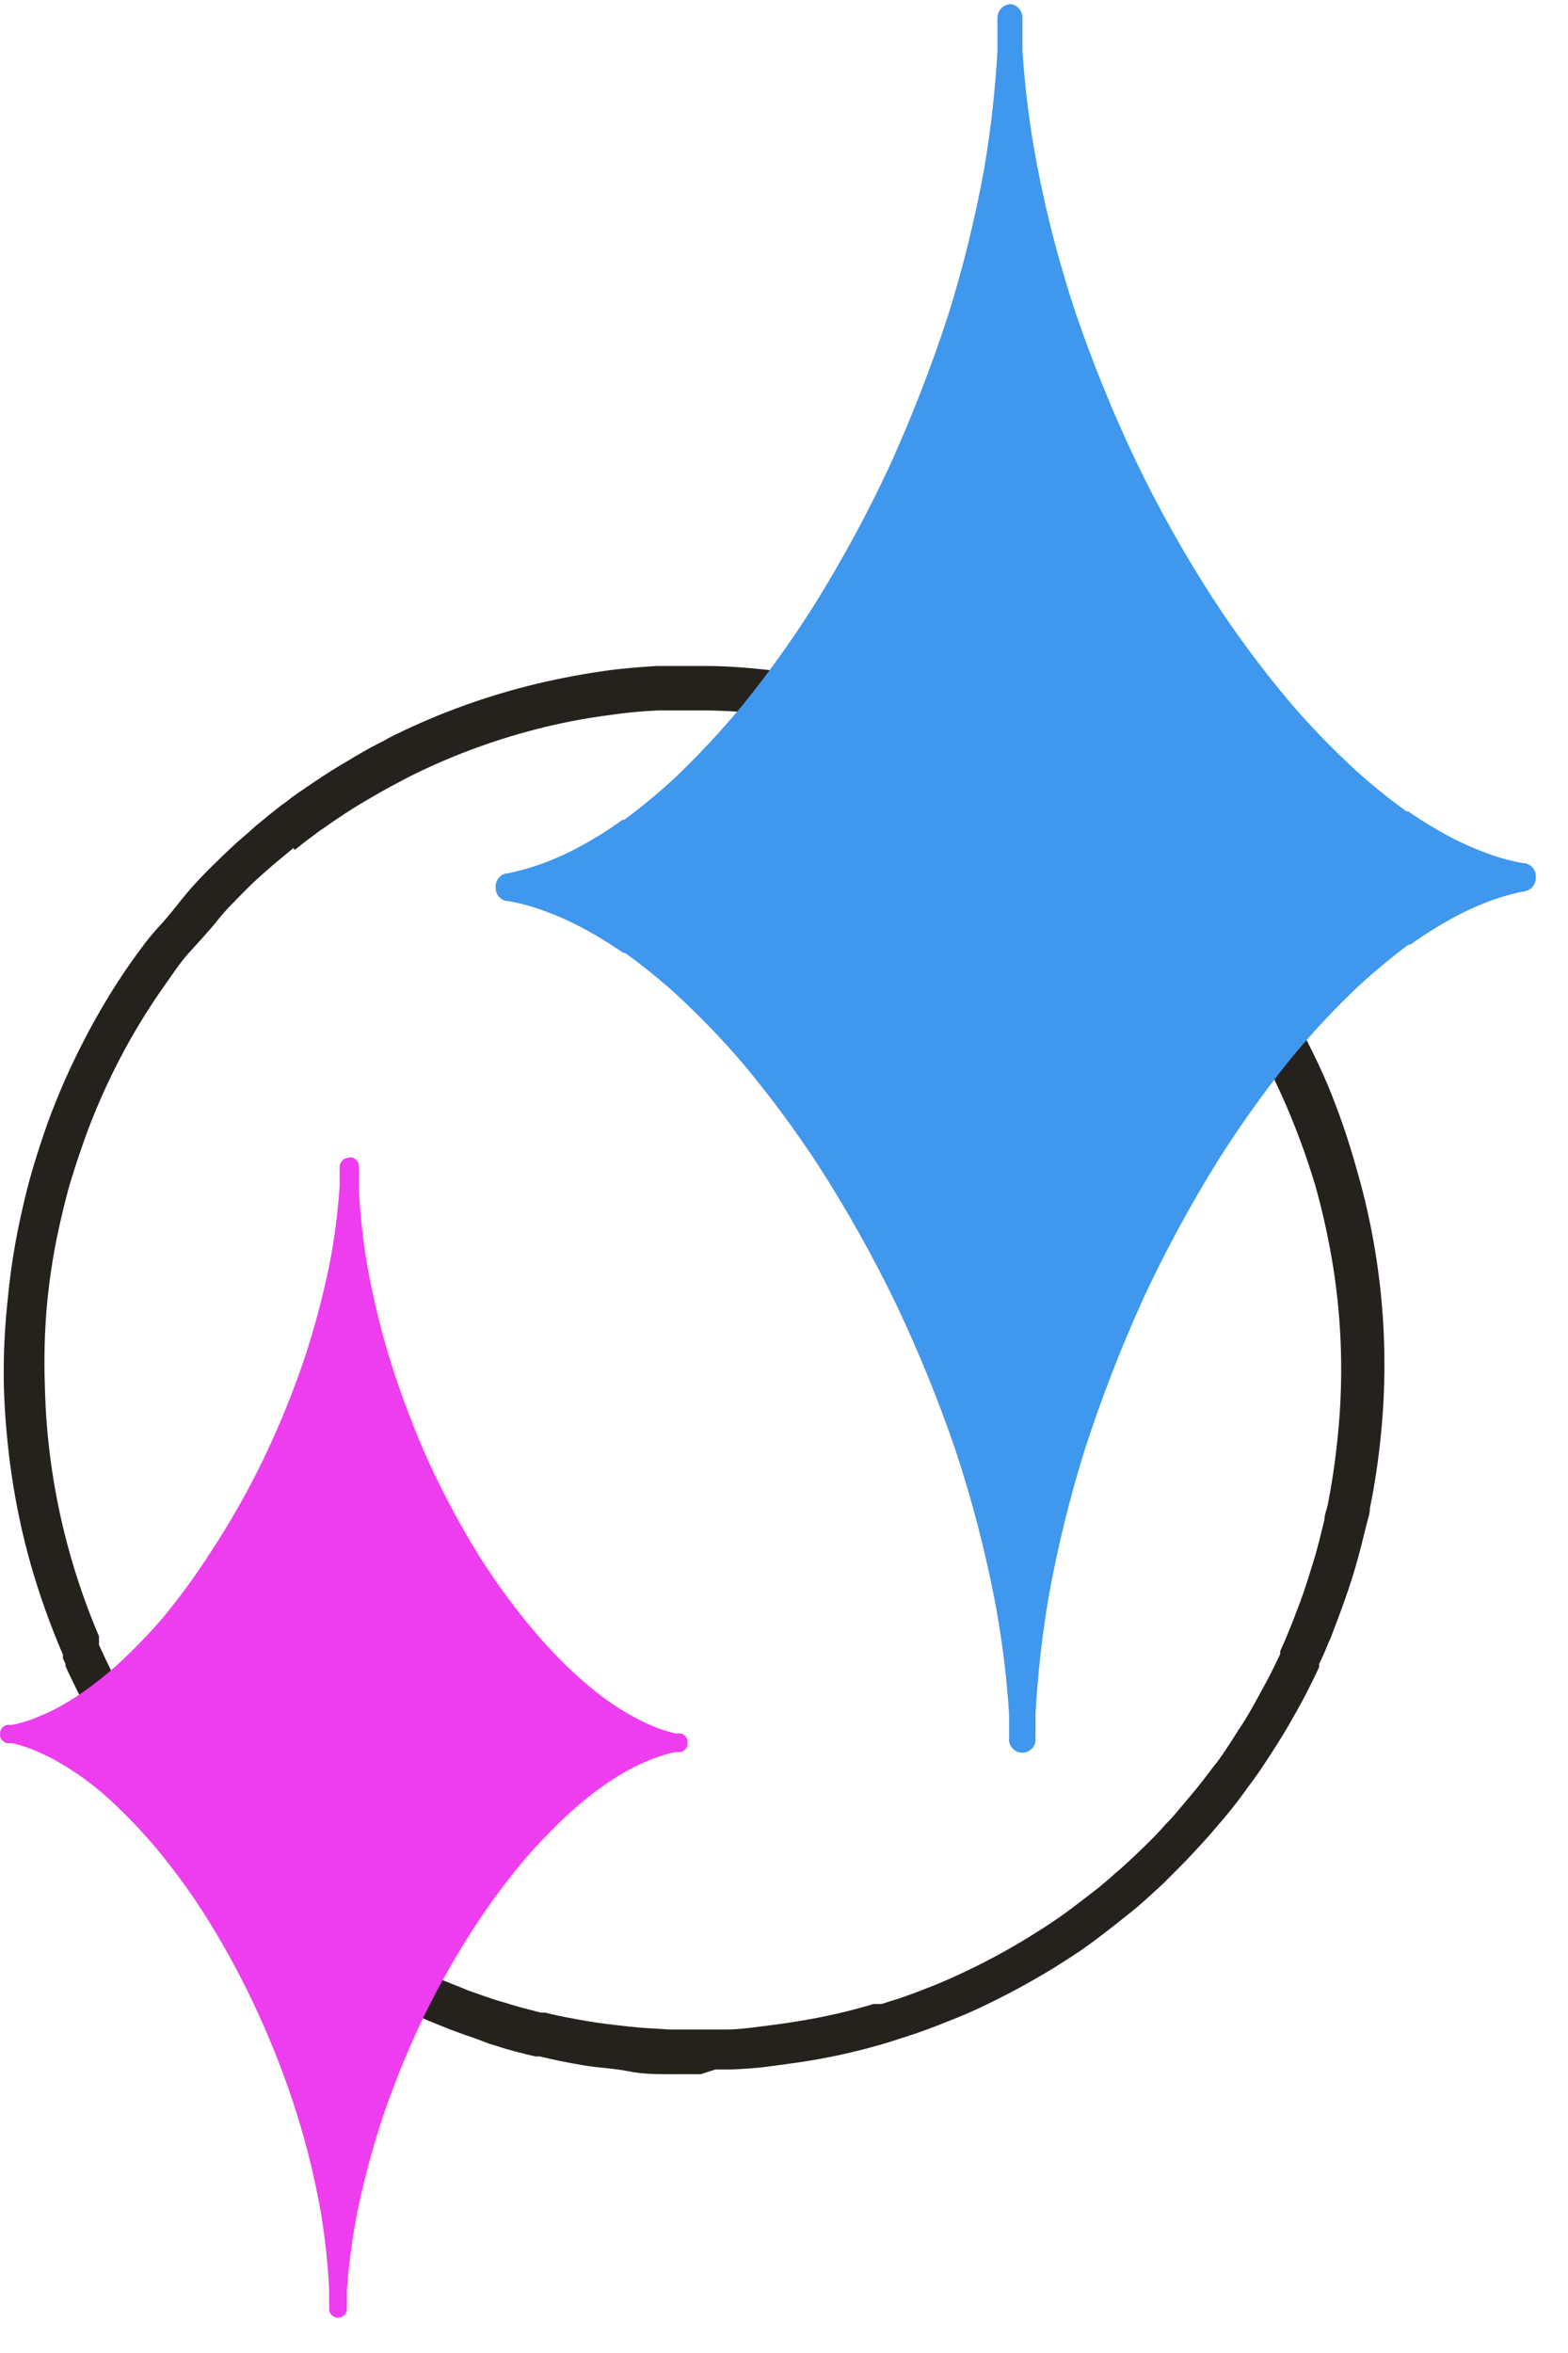
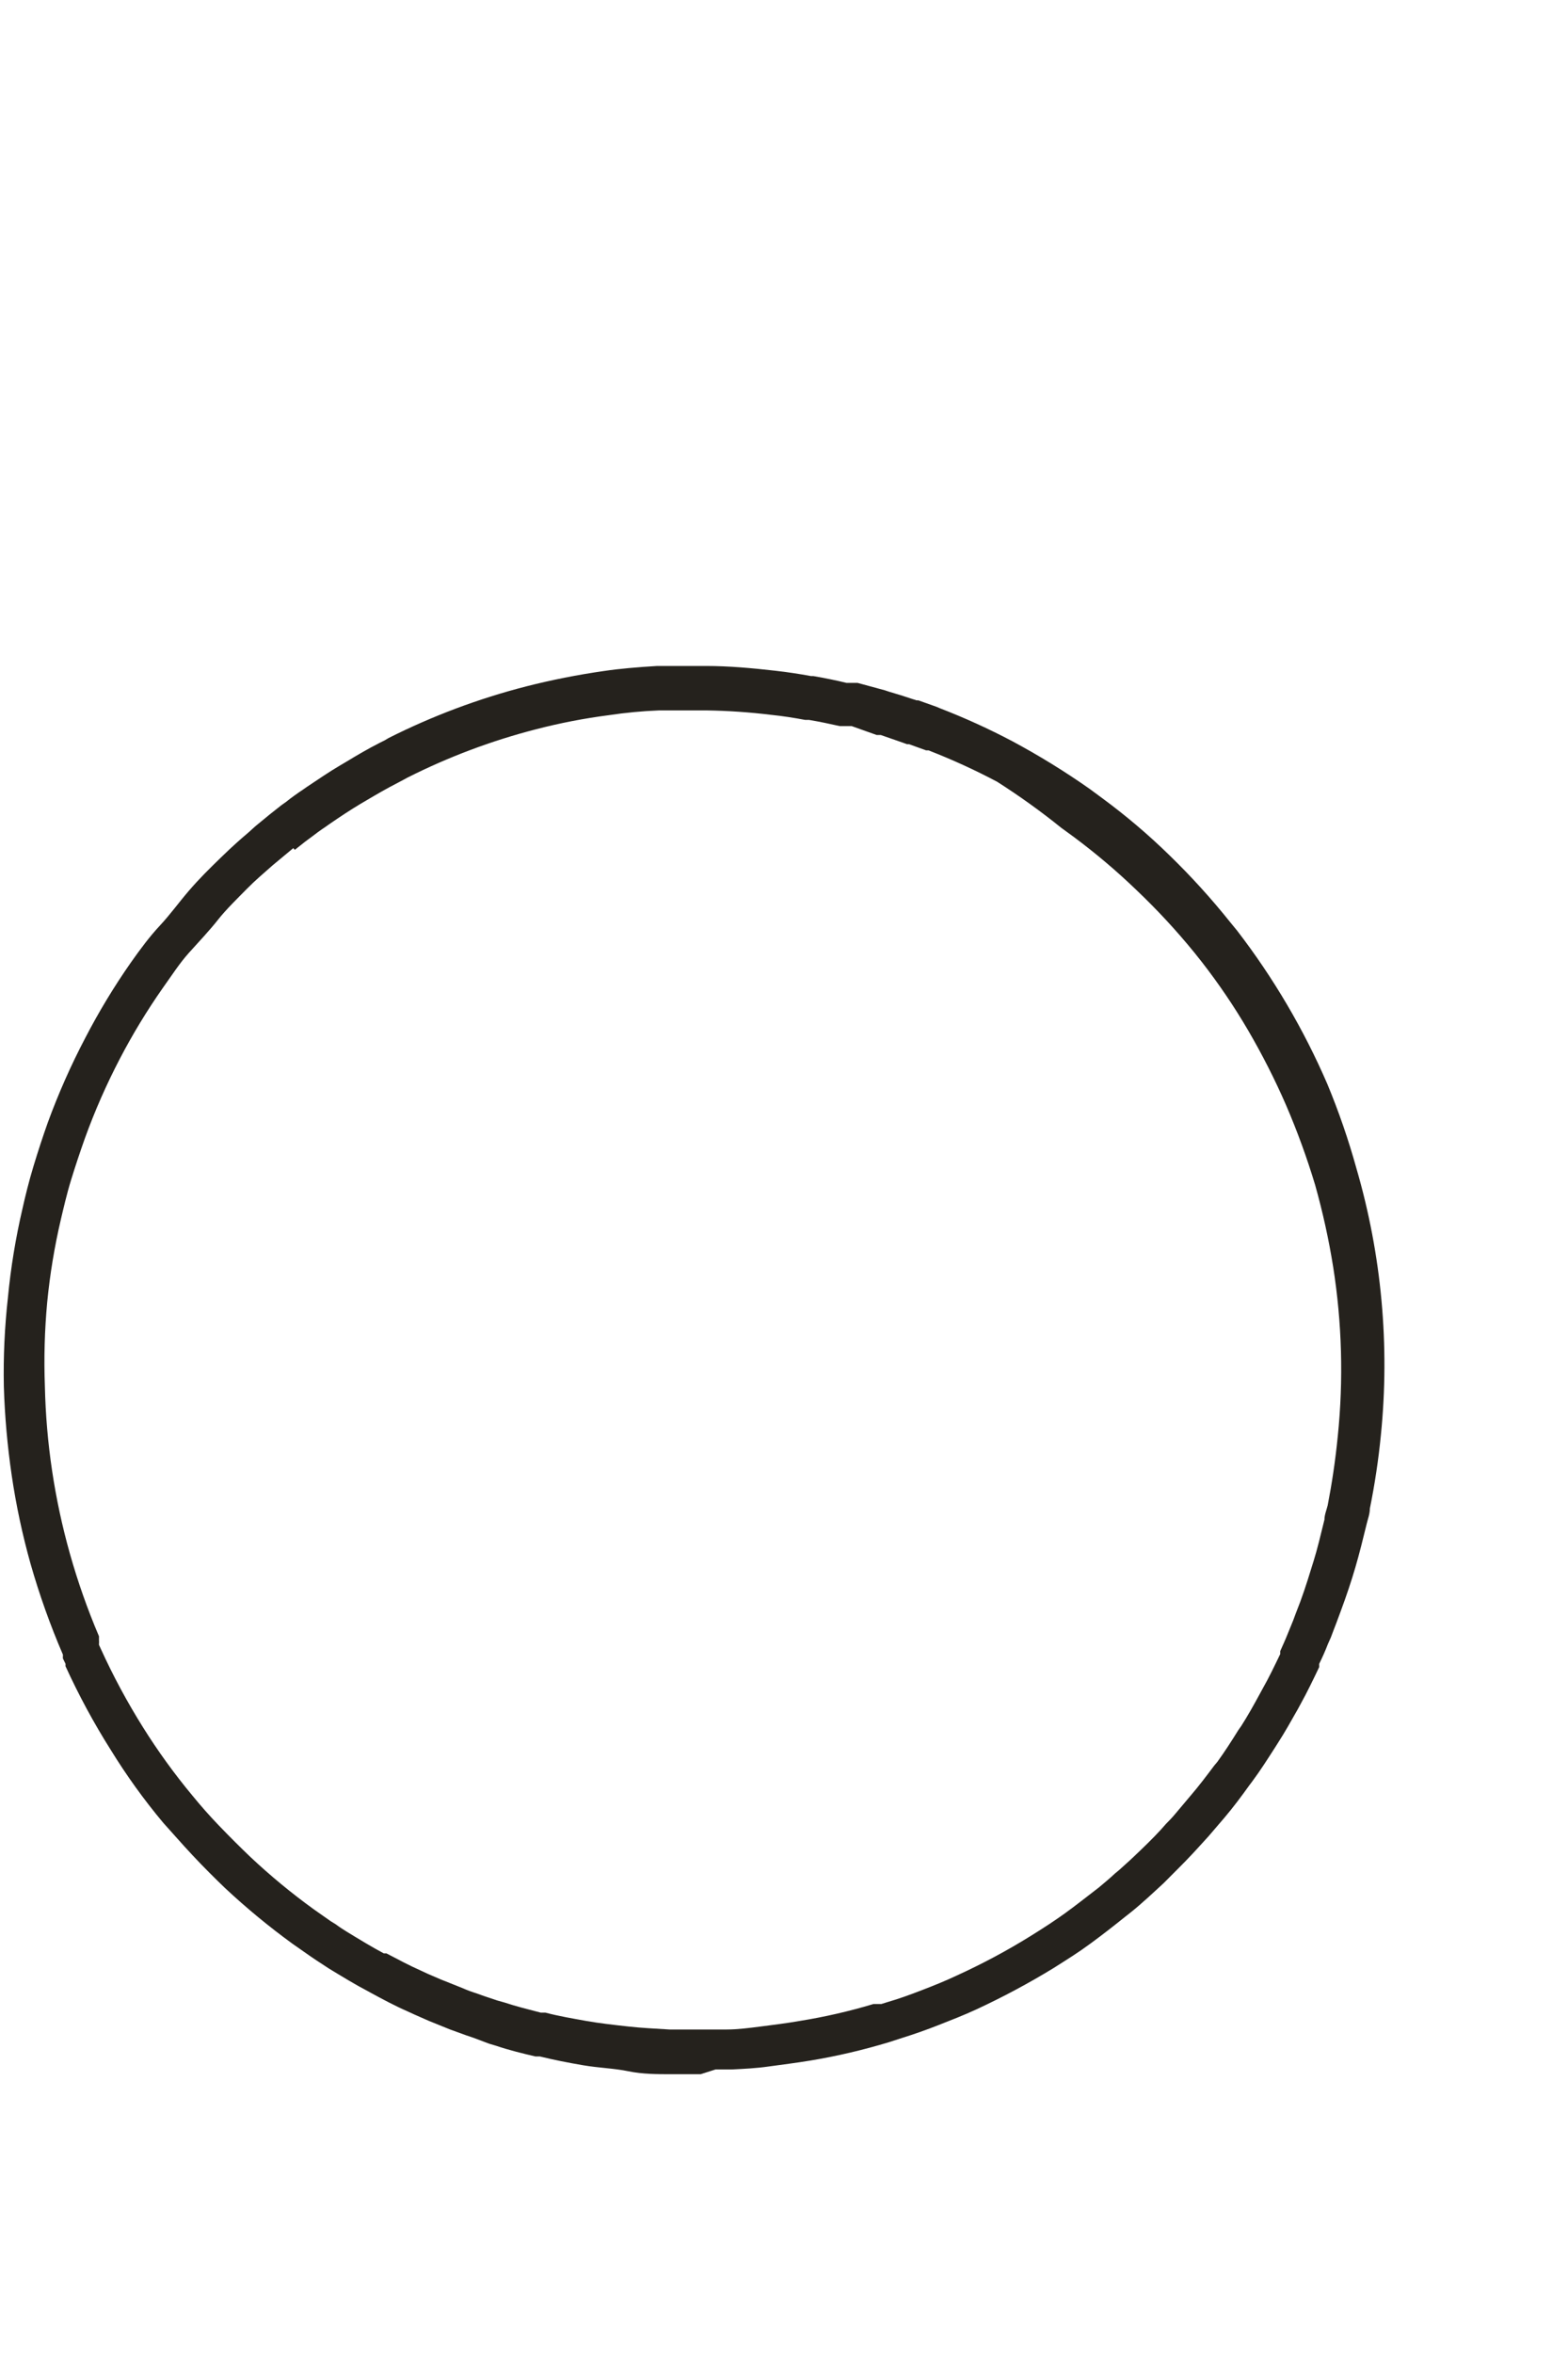
<svg xmlns="http://www.w3.org/2000/svg" width="40" height="60" viewBox="0 0 40 60" fill="none">
  <path d="M17.874 52.891H17.132C16.776 52.891 16.39 52.891 16.026 52.815C15.662 52.74 15.284 52.732 14.883 52.664C14.482 52.596 14.141 52.528 13.77 52.438H13.658C13.332 52.362 12.99 52.279 12.656 52.166L12.478 52.113L12.077 51.962L11.899 51.902L11.483 51.751L10.942 51.532L10.563 51.365L10.4 51.29C10.073 51.147 9.762 50.98 9.457 50.814L9.39 50.777C9.057 50.603 8.737 50.407 8.389 50.195L8.077 49.991L7.943 49.901L7.468 49.569C6.866 49.132 6.291 48.658 5.746 48.149C5.494 47.908 5.197 47.613 4.908 47.304C4.618 46.994 4.425 46.767 4.165 46.481C3.673 45.894 3.224 45.27 2.822 44.616C2.391 43.934 2.007 43.222 1.671 42.487V42.426L1.605 42.29C1.603 42.27 1.603 42.25 1.605 42.23V42.192C1.281 41.441 1.006 40.669 0.781 39.882C0.572 39.138 0.41 38.382 0.298 37.617C0.188 36.867 0.121 36.11 0.098 35.352C0.083 34.595 0.118 33.839 0.202 33.087C0.275 32.324 0.399 31.567 0.573 30.822C0.64 30.52 0.736 30.127 0.855 29.735C0.974 29.342 1.093 28.98 1.219 28.625C1.49 27.884 1.81 27.162 2.176 26.465C2.522 25.798 2.911 25.154 3.341 24.54C3.586 24.193 3.816 23.883 4.084 23.596C4.351 23.309 4.559 23.015 4.826 22.705C5.093 22.396 5.331 22.162 5.642 21.86C5.954 21.558 6.11 21.422 6.34 21.226L6.466 21.112L6.526 21.059L6.874 20.773L7.171 20.538L7.297 20.448C7.438 20.335 7.587 20.229 7.735 20.131L7.832 20.063C8.106 19.882 8.389 19.685 8.685 19.512L8.826 19.429C9.101 19.262 9.383 19.096 9.68 18.945L9.814 18.878L9.917 18.817C11.036 18.254 12.211 17.814 13.421 17.503C14.074 17.337 14.736 17.206 15.402 17.111C15.811 17.05 16.256 17.013 16.761 16.982C16.991 16.982 17.228 16.982 17.466 16.982H18.015C18.587 16.982 19.18 17.035 19.774 17.103C20.086 17.138 20.39 17.184 20.687 17.239H20.746C21.051 17.292 21.348 17.352 21.593 17.413H21.726H21.785H21.875L22.572 17.602L22.683 17.639C22.877 17.695 23.07 17.755 23.262 17.82L23.381 17.858H23.426L23.893 18.024L23.982 18.062C24.611 18.305 25.226 18.585 25.823 18.9C26.504 19.265 27.164 19.671 27.797 20.116L28.124 20.357C28.725 20.8 29.296 21.284 29.831 21.807C30.38 22.34 30.896 22.907 31.375 23.506L31.56 23.732C32.484 24.933 33.258 26.247 33.861 27.643C34.152 28.344 34.4 29.063 34.603 29.795C35.245 31.997 35.457 34.305 35.227 36.59C35.165 37.221 35.071 37.849 34.945 38.47C34.945 38.606 34.893 38.734 34.863 38.863C34.767 39.255 34.678 39.618 34.574 39.972C34.47 40.327 34.351 40.682 34.203 41.082L34.091 41.384C34.047 41.505 33.995 41.626 33.95 41.754L33.876 41.92C33.809 42.094 33.735 42.26 33.653 42.426V42.509C33.505 42.819 33.349 43.144 33.178 43.453L33.104 43.589C32.941 43.876 32.778 44.17 32.592 44.457L32.525 44.563C32.34 44.85 32.154 45.144 31.946 45.424L31.872 45.522C31.672 45.801 31.464 46.081 31.234 46.352L30.826 46.828L30.558 47.122L30.425 47.266C30.187 47.523 29.935 47.764 29.683 48.021L29.593 48.104L29.289 48.383L29.178 48.481C29.037 48.61 28.881 48.738 28.725 48.859C28.443 49.085 28.146 49.319 27.827 49.553C27.508 49.788 27.263 49.939 26.884 50.18C26.246 50.57 25.587 50.923 24.91 51.237C24.584 51.388 24.25 51.517 23.945 51.637C23.641 51.758 23.292 51.879 23.025 51.962L22.676 52.075C22.018 52.274 21.349 52.431 20.672 52.543C20.308 52.604 19.93 52.649 19.611 52.694C19.292 52.74 18.973 52.755 18.668 52.77H18.253L17.874 52.891ZM7.483 21.626L6.956 22.064C6.726 22.267 6.503 22.456 6.303 22.66C6.103 22.864 5.761 23.196 5.561 23.453C5.36 23.709 5.063 24.027 4.818 24.298C4.574 24.57 4.388 24.865 4.15 25.197C3.748 25.771 3.384 26.371 3.059 26.994C2.718 27.647 2.42 28.323 2.169 29.017C2.043 29.372 1.924 29.727 1.813 30.089C1.701 30.452 1.612 30.844 1.553 31.093C1.39 31.789 1.273 32.496 1.204 33.208C1.138 33.92 1.118 34.636 1.145 35.352C1.177 36.796 1.392 38.229 1.783 39.618C1.985 40.335 2.233 41.039 2.525 41.724V41.762V41.837C2.528 41.86 2.528 41.883 2.525 41.905V41.943L2.57 42.041C2.884 42.732 3.244 43.4 3.646 44.042C4.027 44.651 4.449 45.234 4.908 45.786C5.13 46.058 5.353 46.309 5.576 46.541C5.858 46.836 6.14 47.115 6.385 47.349C6.895 47.829 7.436 48.275 8.003 48.685L8.433 48.987L8.567 49.07C8.656 49.138 8.752 49.199 8.849 49.259C9.183 49.463 9.48 49.644 9.791 49.81H9.858C10.162 49.969 10.444 50.12 10.734 50.248L10.912 50.331L11.246 50.475L11.795 50.694C11.914 50.747 12.035 50.792 12.159 50.83L12.345 50.897L12.686 51.011L12.871 51.063C13.168 51.162 13.473 51.237 13.792 51.32H13.911C14.252 51.411 14.616 51.471 14.95 51.532C15.284 51.592 15.692 51.637 16.033 51.675C16.375 51.713 16.716 51.728 17.08 51.751H18.119H18.535C18.817 51.751 19.106 51.713 19.403 51.675C19.7 51.637 20.064 51.592 20.405 51.532C21.04 51.43 21.667 51.286 22.283 51.101H22.32H22.416H22.483L22.676 51.041C22.914 50.973 23.21 50.867 23.522 50.746C23.834 50.626 24.116 50.512 24.42 50.369C25.061 50.076 25.683 49.744 26.283 49.372C26.647 49.146 26.922 48.965 27.174 48.783C27.426 48.602 27.76 48.338 28.035 48.127C28.169 48.013 28.309 47.9 28.436 47.779L28.554 47.681L28.829 47.432L28.918 47.349C29.163 47.115 29.393 46.896 29.608 46.662L29.742 46.511C29.824 46.428 29.905 46.345 29.98 46.254L30.38 45.779C30.588 45.537 30.781 45.28 30.974 45.023L31.056 44.925C31.241 44.669 31.412 44.404 31.59 44.117L31.664 44.012C31.828 43.755 31.976 43.491 32.132 43.204L32.206 43.068C32.369 42.781 32.51 42.487 32.659 42.177V42.102C32.726 41.951 32.792 41.807 32.852 41.656L32.926 41.475C32.971 41.369 33.015 41.256 33.052 41.15L33.171 40.841C33.305 40.478 33.423 40.086 33.512 39.799C33.602 39.512 33.691 39.142 33.787 38.749C33.787 38.629 33.839 38.508 33.869 38.387C33.973 37.851 34.062 37.277 34.128 36.613C34.274 35.179 34.234 33.732 34.01 32.309C33.897 31.603 33.743 30.905 33.55 30.218C33.341 29.524 33.093 28.843 32.807 28.179C32.523 27.526 32.2 26.891 31.842 26.277C31.485 25.666 31.088 25.081 30.655 24.525L30.469 24.291C30.009 23.726 29.513 23.191 28.985 22.69C28.482 22.206 27.948 21.755 27.389 21.339L27.077 21.112C26.553 20.689 26.005 20.296 25.437 19.934C24.869 19.633 24.284 19.366 23.686 19.134H23.626L23.188 18.976H23.136L23.032 18.938L22.468 18.742H22.364L21.726 18.515H21.659H21.622H21.563H21.518H21.466H21.422C21.184 18.462 20.91 18.402 20.635 18.357H20.538C20.256 18.304 19.967 18.258 19.67 18.228C19.123 18.161 18.573 18.123 18.022 18.115H17.473H16.813C16.385 18.132 15.959 18.172 15.536 18.236C14.906 18.317 14.281 18.438 13.666 18.598C12.535 18.889 11.438 19.302 10.393 19.829L10.311 19.874L10.14 19.965C9.873 20.101 9.613 20.252 9.346 20.41L9.205 20.493C8.938 20.652 8.678 20.825 8.403 21.014L8.307 21.082C8.181 21.165 8.047 21.263 7.921 21.361L7.787 21.46L7.52 21.671L7.483 21.626Z" fill="#25221D" />
-   <path d="M25.734 0.101C25.824 0.101 25.911 0.136 25.976 0.199C26.041 0.262 26.079 0.349 26.083 0.44V0.576V0.652C26.083 0.863 26.083 1.075 26.083 1.286C26.147 2.28 26.273 3.268 26.462 4.246C26.706 5.512 27.033 6.761 27.441 7.983C27.88 9.271 28.393 10.531 28.978 11.758C29.56 12.973 30.22 14.148 30.952 15.276C31.534 16.17 32.169 17.027 32.852 17.843C33.39 18.479 33.968 19.079 34.581 19.64C34.995 20.015 35.428 20.365 35.88 20.69H35.925C36.289 20.942 36.669 21.171 37.06 21.377C37.34 21.52 37.627 21.646 37.921 21.754C38.163 21.845 38.411 21.918 38.664 21.973L38.857 22.011H38.894C38.961 22.021 39.024 22.052 39.075 22.099C39.125 22.146 39.16 22.207 39.176 22.275C39.176 22.275 39.176 22.275 39.176 22.336C39.189 22.426 39.166 22.517 39.114 22.59C39.061 22.664 38.982 22.713 38.894 22.728L38.701 22.766C38.449 22.825 38.201 22.901 37.959 22.992C37.664 23.106 37.377 23.237 37.098 23.385C36.711 23.597 36.337 23.831 35.977 24.087H35.932C35.486 24.419 35.057 24.774 34.648 25.152C34.046 25.722 33.478 26.33 32.949 26.971C32.278 27.799 31.656 28.667 31.086 29.569C30.374 30.71 29.732 31.895 29.163 33.117C28.598 34.364 28.102 35.642 27.679 36.945C27.291 38.182 26.981 39.443 26.751 40.72C26.584 41.702 26.473 42.693 26.417 43.687C26.417 43.868 26.417 44.057 26.417 44.238C26.413 44.273 26.413 44.309 26.417 44.344C26.417 44.344 26.417 44.344 26.417 44.397C26.405 44.479 26.364 44.554 26.302 44.609C26.24 44.663 26.161 44.693 26.079 44.693C25.998 44.693 25.918 44.663 25.857 44.609C25.794 44.554 25.754 44.479 25.742 44.397V44.412C25.738 44.387 25.738 44.362 25.742 44.337C25.742 44.125 25.742 43.914 25.742 43.71C25.679 42.714 25.552 41.722 25.363 40.743C25.115 39.477 24.788 38.229 24.384 37.005C23.945 35.718 23.432 34.457 22.847 33.23C22.26 32.018 21.601 30.843 20.873 29.712C20.289 28.82 19.654 27.963 18.973 27.145C18.433 26.511 17.855 25.911 17.243 25.348C16.83 24.974 16.397 24.623 15.944 24.299H15.9C15.536 24.046 15.156 23.817 14.764 23.612C14.485 23.468 14.197 23.342 13.903 23.234C13.662 23.143 13.414 23.07 13.161 23.015L12.968 22.977H12.931C12.864 22.967 12.8 22.936 12.75 22.889C12.7 22.842 12.665 22.781 12.649 22.713C12.646 22.696 12.646 22.678 12.649 22.66C12.642 22.616 12.643 22.57 12.653 22.526C12.664 22.482 12.682 22.44 12.709 22.404C12.735 22.367 12.768 22.336 12.806 22.313C12.845 22.289 12.887 22.274 12.931 22.268H12.968L13.161 22.222C13.413 22.163 13.661 22.087 13.903 21.996C14.198 21.883 14.485 21.752 14.764 21.603C15.153 21.394 15.527 21.16 15.885 20.901H15.93C16.376 20.57 16.805 20.214 17.214 19.837C17.814 19.264 18.382 18.656 18.913 18.017C19.585 17.19 20.207 16.323 20.776 15.42C21.488 14.278 22.13 13.093 22.699 11.871C23.263 10.627 23.759 9.351 24.183 8.051C24.571 6.814 24.881 5.553 25.111 4.276C25.277 3.291 25.389 2.298 25.445 1.301C25.445 1.12 25.445 0.939 25.445 0.757V0.622C25.441 0.586 25.441 0.551 25.445 0.516C25.441 0.498 25.441 0.48 25.445 0.463C25.443 0.372 25.476 0.284 25.537 0.218C25.598 0.151 25.682 0.112 25.771 0.108" fill="#3F97EE" />
-   <path d="M8.931 29.509C8.99 29.509 9.047 29.533 9.088 29.576C9.13 29.618 9.154 29.676 9.154 29.736V29.826V29.879C9.154 30.015 9.154 30.159 9.154 30.294C9.185 30.958 9.257 31.619 9.369 32.273C9.519 33.115 9.722 33.948 9.978 34.764C10.252 35.631 10.577 36.481 10.95 37.309C11.326 38.121 11.75 38.911 12.219 39.672C12.598 40.27 13.012 40.845 13.459 41.393C13.809 41.822 14.186 42.228 14.587 42.609C14.855 42.861 15.138 43.098 15.433 43.318C15.671 43.489 15.919 43.645 16.175 43.786C16.358 43.885 16.547 43.973 16.739 44.051C16.901 44.112 17.067 44.163 17.236 44.202H17.363C17.406 44.211 17.447 44.233 17.478 44.265C17.51 44.297 17.532 44.338 17.541 44.383V44.421C17.545 44.45 17.543 44.481 17.536 44.51C17.528 44.539 17.515 44.566 17.497 44.59C17.479 44.614 17.457 44.634 17.431 44.649C17.405 44.664 17.377 44.674 17.348 44.677H17.222C17.053 44.714 16.887 44.762 16.724 44.821C16.529 44.892 16.338 44.976 16.153 45.07C15.896 45.204 15.648 45.355 15.411 45.523C15.107 45.735 14.817 45.967 14.542 46.218C14.136 46.59 13.752 46.986 13.392 47.403C12.935 47.945 12.511 48.515 12.123 49.109C11.634 49.857 11.192 50.637 10.801 51.442C10.409 52.261 10.064 53.103 9.77 53.964C9.501 54.775 9.28 55.602 9.109 56.44C8.983 57.091 8.896 57.749 8.849 58.411C8.849 58.532 8.849 58.653 8.849 58.781V58.909C8.84 58.963 8.812 59.012 8.77 59.047C8.729 59.082 8.677 59.102 8.623 59.102C8.569 59.102 8.517 59.082 8.476 59.047C8.434 59.012 8.406 58.963 8.397 58.909C8.397 58.909 8.397 58.864 8.397 58.841V58.788C8.397 58.645 8.397 58.509 8.397 58.373C8.362 57.71 8.29 57.05 8.181 56.395C8.031 55.552 7.828 54.72 7.573 53.904C7.299 53.035 6.972 52.186 6.593 51.359C6.223 50.545 5.801 49.755 5.331 48.996C4.957 48.394 4.546 47.816 4.099 47.267C3.749 46.838 3.372 46.432 2.971 46.051C2.704 45.792 2.418 45.553 2.118 45.334C1.878 45.165 1.631 45.009 1.375 44.866C1.19 44.768 0.999 44.68 0.804 44.602C0.644 44.54 0.48 44.49 0.314 44.451H0.188C0.144 44.444 0.102 44.423 0.07 44.392C0.037 44.361 0.013 44.321 0.002 44.277C0.003 44.265 0.003 44.252 0.002 44.239C-0.002 44.21 -0 44.179 0.007 44.15C0.015 44.121 0.028 44.094 0.046 44.07C0.064 44.046 0.086 44.026 0.112 44.011C0.138 43.996 0.166 43.986 0.195 43.983H0.321C0.49 43.946 0.656 43.898 0.819 43.839C1.019 43.764 1.219 43.673 1.39 43.59C1.647 43.455 1.894 43.304 2.132 43.137C2.435 42.923 2.725 42.691 3.001 42.443C3.406 42.07 3.791 41.675 4.151 41.257C4.6 40.712 5.017 40.139 5.398 39.543C5.887 38.795 6.328 38.016 6.719 37.21C7.112 36.391 7.456 35.549 7.751 34.689C8.02 33.877 8.24 33.05 8.411 32.212C8.536 31.561 8.62 30.903 8.664 30.242V29.879V29.751C8.666 29.691 8.69 29.635 8.731 29.593C8.772 29.551 8.828 29.526 8.887 29.524" fill="#EE3DEF" />
</svg>